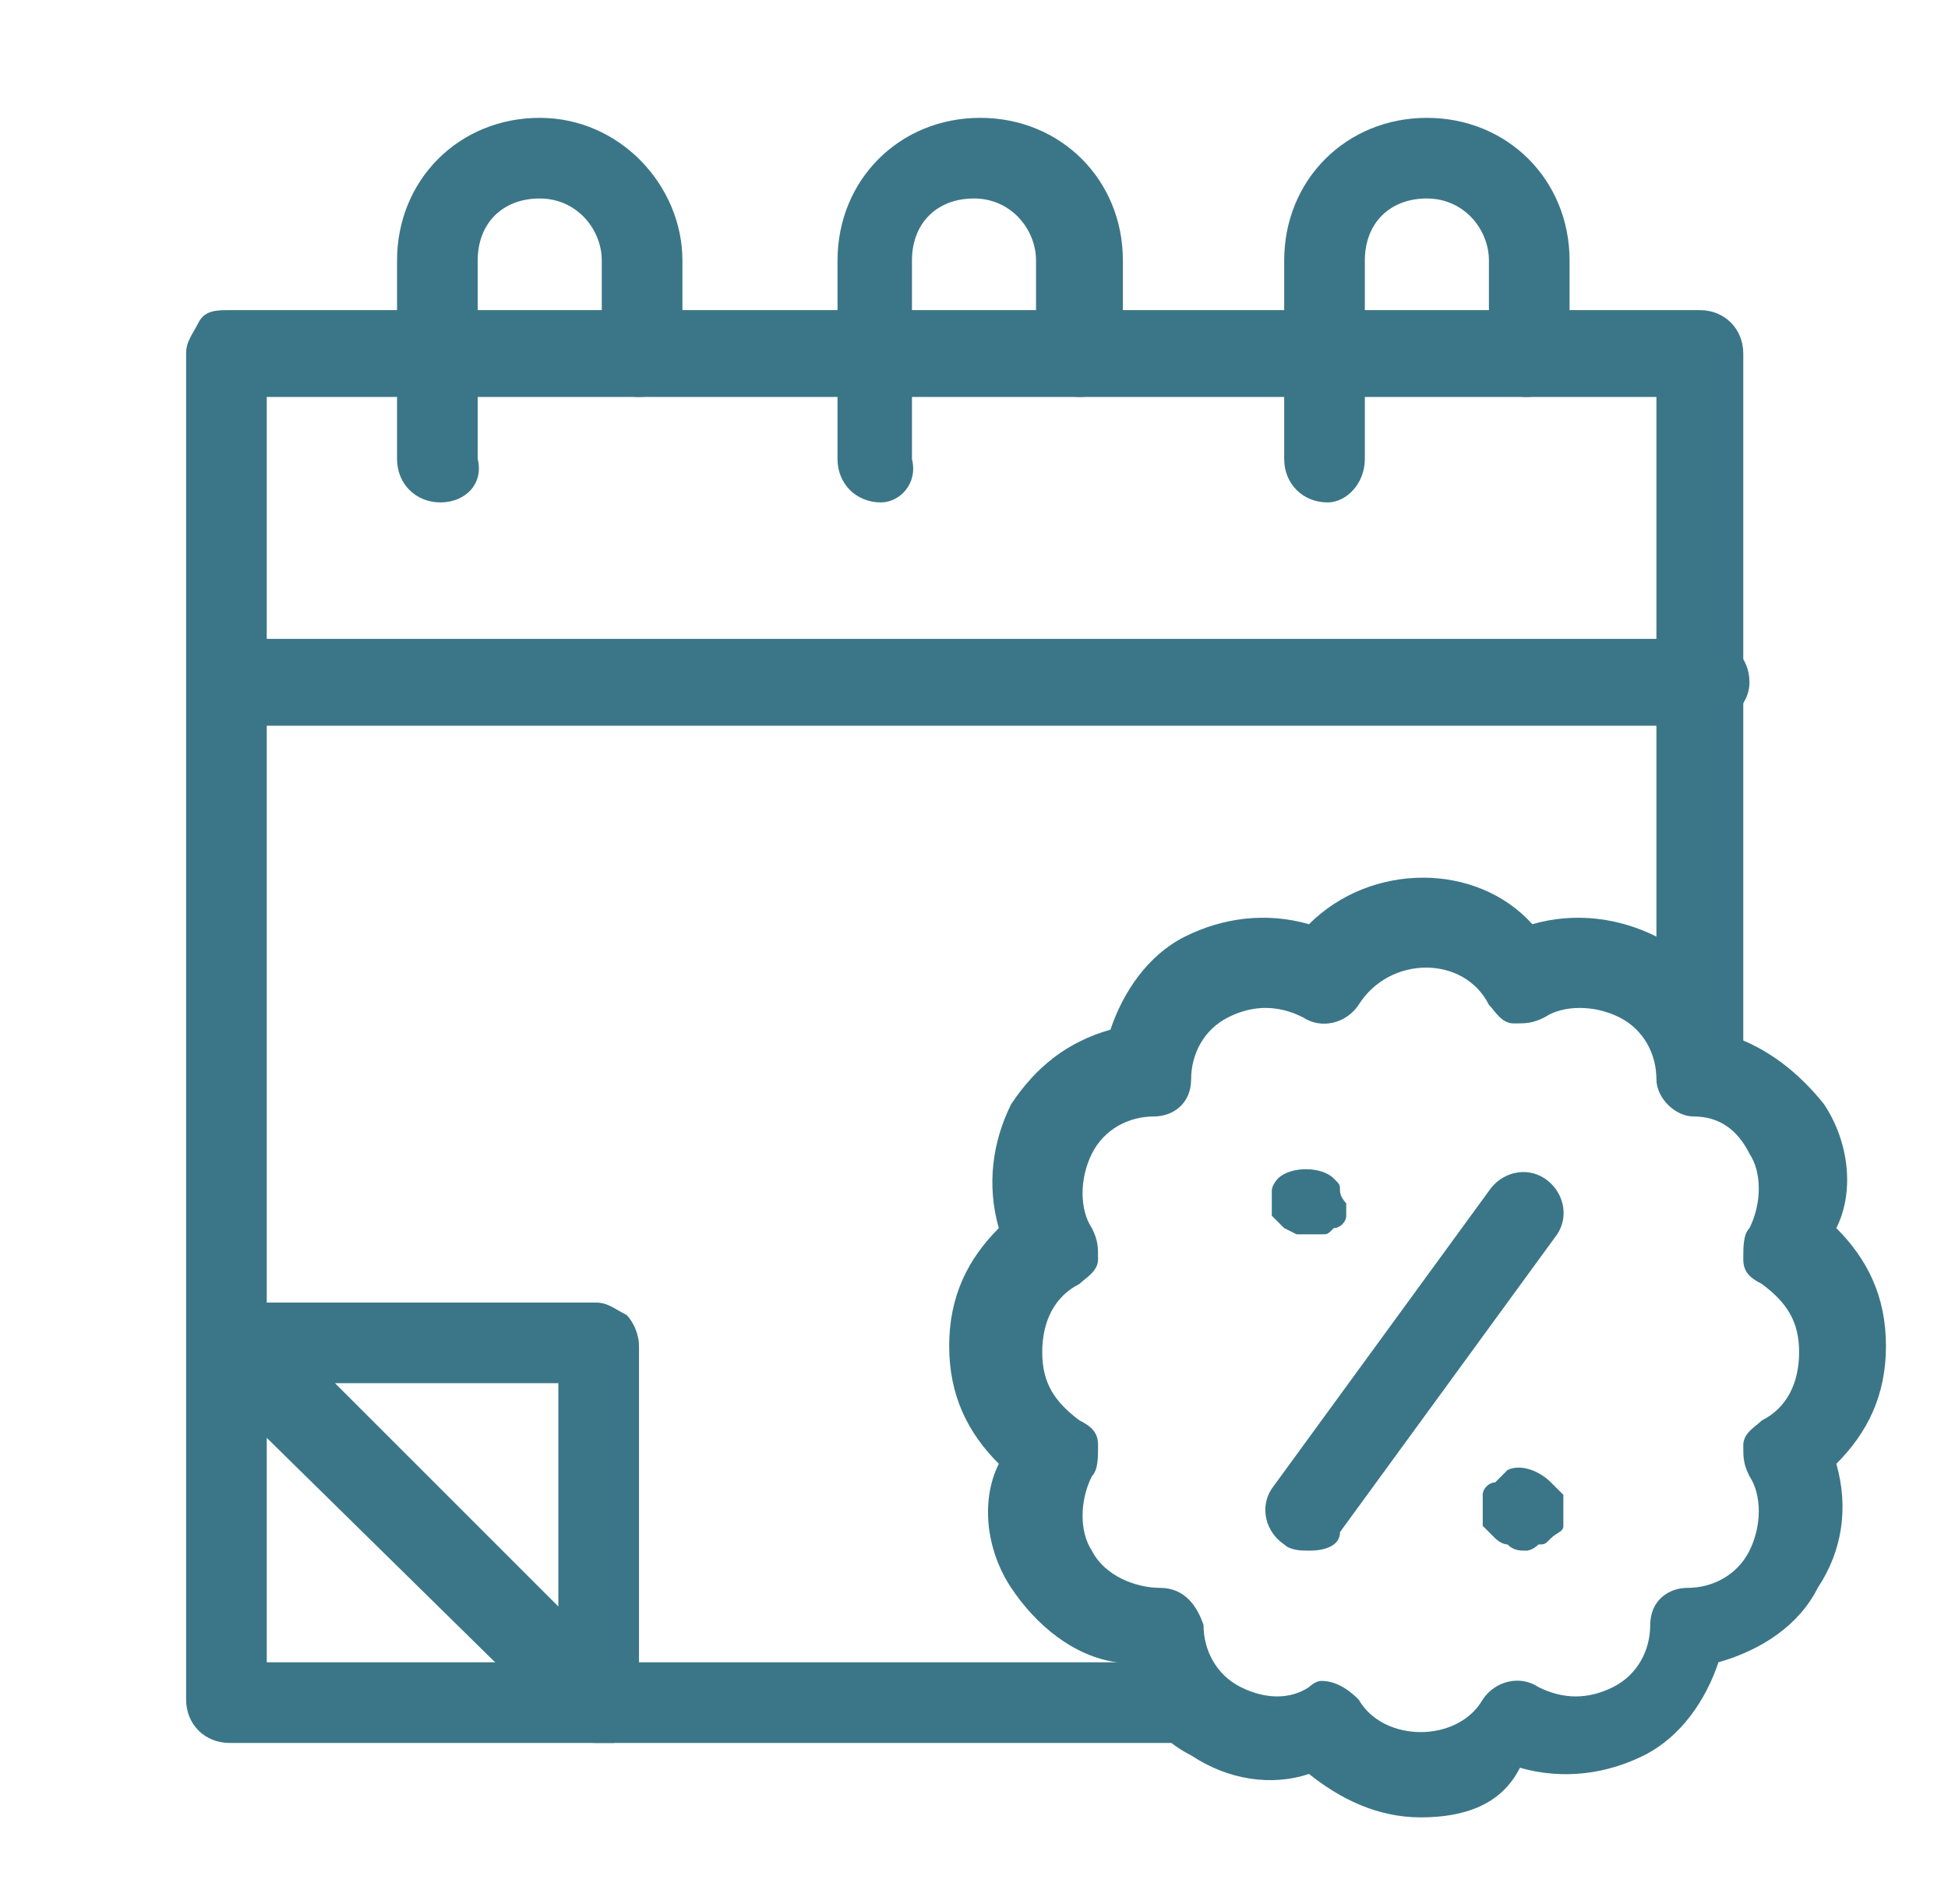
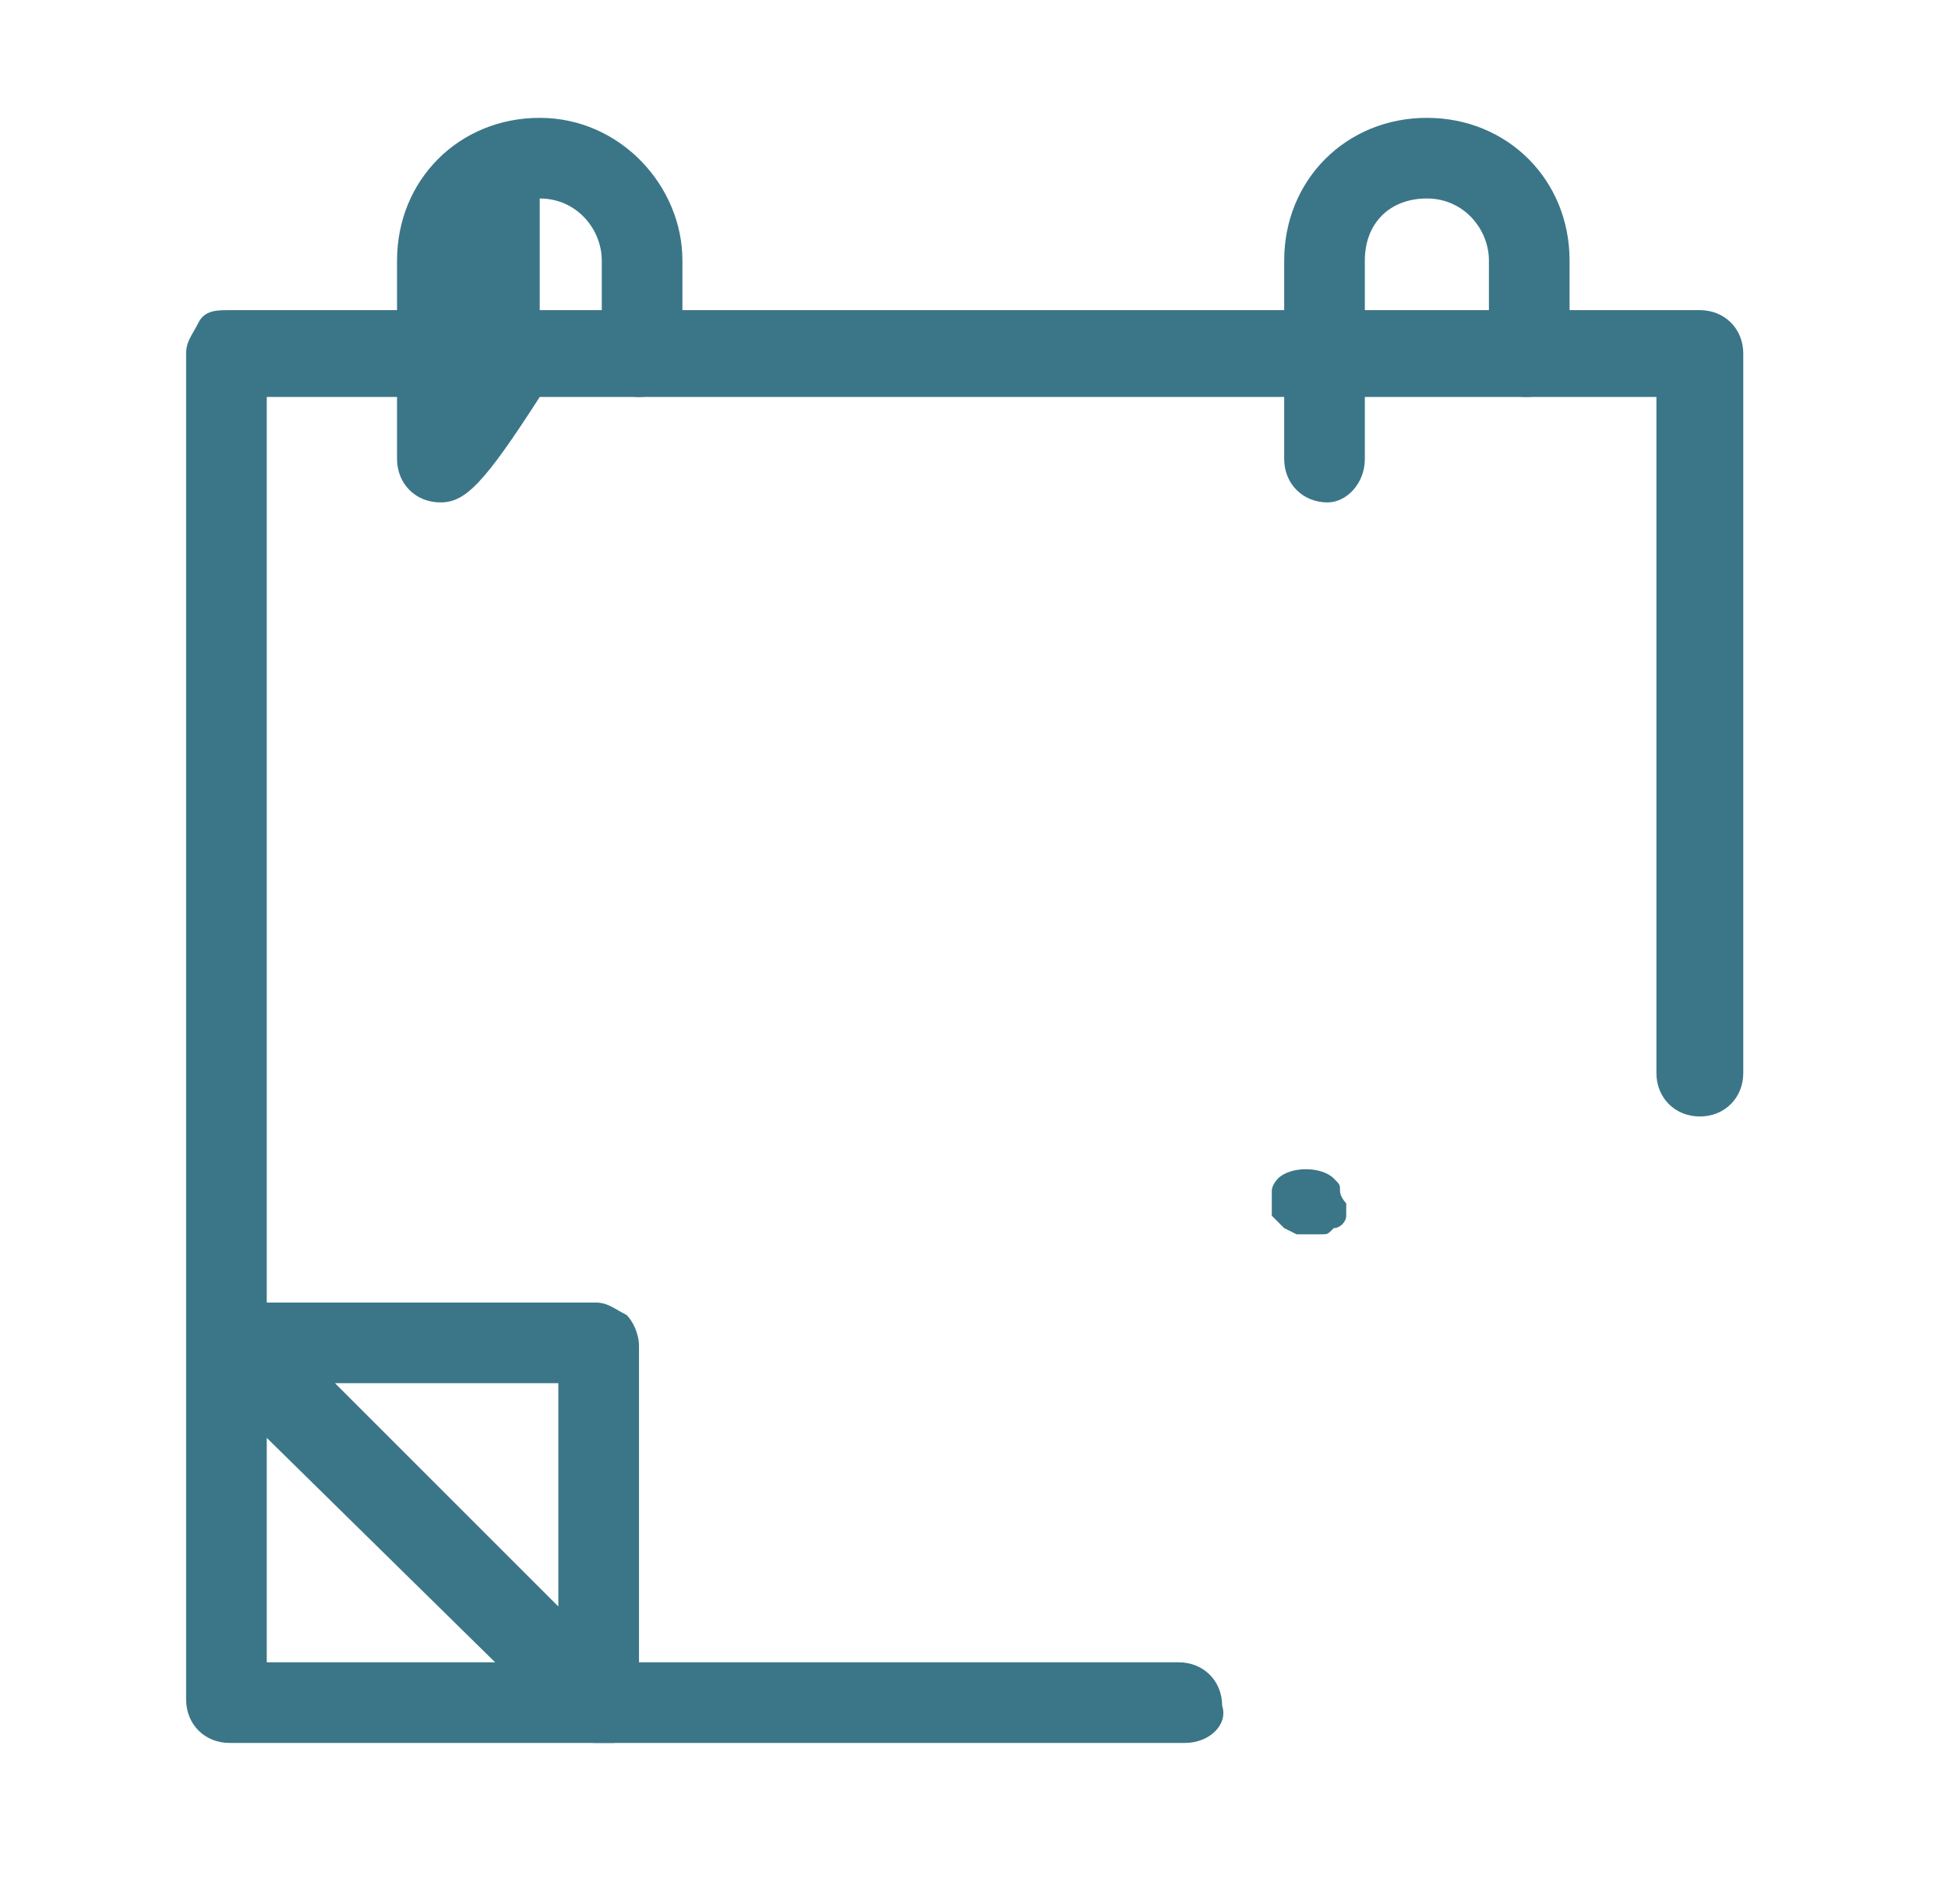
<svg xmlns="http://www.w3.org/2000/svg" version="1.1" id="Capa_1" x="0px" y="0px" viewBox="0 0 31.4 30.7" style="enable-background:new 0 0 31.4 30.7;" xml:space="preserve">
  <style type="text/css">
	.st0{fill:#3B7688;}
</style>
  <g>
</g>
  <g>
    <g>
      <g>
        <g>
          <g>
-             <path class="st0" d="M7.1,8.1c-0.4,0-0.7-0.3-0.7-0.7V4.2c0-1.3,1-2.3,2.3-2.3C10,1.9,11,3,11,4.2v1.5c0,0.4-0.3,0.7-0.7,0.7       S9.7,6.1,9.7,5.7V4.2c0-0.5-0.4-1-1-1s-1,0.4-1,1v3.2C7.8,7.8,7.5,8.1,7.1,8.1z" />
+             <path class="st0" d="M7.1,8.1c-0.4,0-0.7-0.3-0.7-0.7V4.2c0-1.3,1-2.3,2.3-2.3C10,1.9,11,3,11,4.2v1.5c0,0.4-0.3,0.7-0.7,0.7       S9.7,6.1,9.7,5.7V4.2c0-0.5-0.4-1-1-1v3.2C7.8,7.8,7.5,8.1,7.1,8.1z" />
          </g>
          <g>
-             <path class="st0" d="M14.2,8.1c-0.4,0-0.7-0.3-0.7-0.7V4.2c0-1.3,1-2.3,2.3-2.3c1.3,0,2.3,1,2.3,2.3v1.5c0,0.4-0.3,0.7-0.7,0.7       s-0.7-0.3-0.7-0.7V4.2c0-0.5-0.4-1-1-1s-1,0.4-1,1v3.2C14.8,7.8,14.5,8.1,14.2,8.1z" />
-           </g>
+             </g>
          <g>
            <path class="st0" d="M21.4,8.1c-0.4,0-0.7-0.3-0.7-0.7V4.2c0-1.3,1-2.3,2.3-2.3c1.3,0,2.3,1,2.3,2.3v1.5c0,0.4-0.3,0.7-0.7,0.7       S24,6.1,24,5.7V4.2c0-0.5-0.4-1-1-1s-1,0.4-1,1v3.2C22,7.8,21.7,8.1,21.4,8.1z" />
          </g>
        </g>
        <g>
          <g>
            <path class="st0" d="M19.1,28.1L19.1,28.1l-15.4,0c-0.4,0-0.7-0.3-0.7-0.7V5.7c0-0.2,0.1-0.3,0.2-0.5s0.3-0.2,0.5-0.2       c0,0,0,0,0,0l23.7,0c0.4,0,0.7,0.3,0.7,0.7v11.6c0,0.4-0.3,0.7-0.7,0.7s-0.7-0.3-0.7-0.7V6.4l-22.4,0v20.4l14.7,0       c0.4,0,0.7,0.3,0.7,0.7C19.8,27.8,19.5,28.1,19.1,28.1z" />
          </g>
          <g>
-             <path class="st0" d="M27.5,11.7H3.8c-0.4,0-0.7-0.3-0.7-0.7s0.3-0.7,0.7-0.7h23.7c0.4,0,0.7,0.3,0.7,0.7S27.8,11.7,27.5,11.7z" />
-           </g>
+             </g>
        </g>
      </g>
      <g>
        <path class="st0" d="M9.6,28.1c-0.2,0-0.3-0.1-0.5-0.2l-5.9-5.8C3.1,22,3,21.7,3.1,21.4C3.2,21.2,3.5,21,3.7,21h5.9     c0.2,0,0.3,0.1,0.5,0.2c0.1,0.1,0.2,0.3,0.2,0.5l0,5.8c0,0.3-0.2,0.5-0.4,0.6C9.8,28.1,9.7,28.1,9.6,28.1z M5.4,22.3L9,25.9     l0-3.6H5.4z" />
      </g>
    </g>
    <g>
      <g>
-         <path class="st0" d="M22.9,29.3c-0.7,0-1.3-0.3-1.8-0.7c-0.6,0.2-1.3,0.1-1.9-0.3c-0.6-0.3-1-0.9-1.2-1.5     c-0.7-0.1-1.3-0.6-1.7-1.2c-0.4-0.6-0.5-1.4-0.2-2c-0.5-0.5-0.8-1.1-0.8-1.9s0.3-1.4,0.8-1.9c-0.2-0.7-0.1-1.4,0.2-2     c0.4-0.6,0.9-1,1.6-1.2c0.2-0.6,0.6-1.2,1.2-1.5c0.6-0.3,1.3-0.4,2-0.2c1-1,2.7-1,3.6,0c0.7-0.2,1.4-0.1,2,0.2     c0.6,0.3,1,0.9,1.2,1.6c0.6,0.2,1.1,0.6,1.5,1.1c0.4,0.6,0.5,1.4,0.2,2c0.5,0.5,0.8,1.1,0.8,1.9s-0.3,1.4-0.8,1.9     c0.2,0.7,0.1,1.4-0.3,2c-0.3,0.6-0.9,1-1.6,1.2c-0.2,0.6-0.6,1.2-1.2,1.5c-0.6,0.3-1.3,0.4-2,0.2C24.2,29.1,23.6,29.3,22.9,29.3z      M21.3,27.1c0.2,0,0.4,0.1,0.6,0.3c0.4,0.7,1.6,0.7,2,0c0.2-0.3,0.6-0.4,0.9-0.2c0.4,0.2,0.8,0.2,1.2,0c0.4-0.2,0.6-0.6,0.6-1     c0-0.4,0.3-0.6,0.6-0.6c0.4,0,0.8-0.2,1-0.6c0.2-0.4,0.2-0.9,0-1.2c-0.1-0.2-0.1-0.3-0.1-0.5c0-0.2,0.2-0.3,0.3-0.4     c0.4-0.2,0.6-0.6,0.6-1.1s-0.2-0.8-0.6-1.1c-0.2-0.1-0.3-0.2-0.3-0.4c0-0.2,0-0.4,0.1-0.5c0.2-0.4,0.2-0.9,0-1.2     C28,18.2,27.7,18,27.3,18c-0.3,0-0.6-0.3-0.6-0.6c0-0.4-0.2-0.8-0.6-1c-0.4-0.2-0.9-0.2-1.2,0c-0.2,0.1-0.3,0.1-0.5,0.1     c-0.2,0-0.3-0.2-0.4-0.3c-0.4-0.8-1.6-0.8-2.1,0c-0.2,0.3-0.6,0.4-0.9,0.2c-0.4-0.2-0.8-0.2-1.2,0c-0.4,0.2-0.6,0.6-0.6,1     c0,0.4-0.3,0.6-0.6,0.6c-0.4,0-0.8,0.2-1,0.6c-0.2,0.4-0.2,0.9,0,1.2c0.1,0.2,0.1,0.3,0.1,0.5c0,0.2-0.2,0.3-0.3,0.4     c-0.4,0.2-0.6,0.6-0.6,1.1s0.2,0.8,0.6,1.1c0.2,0.1,0.3,0.2,0.3,0.4c0,0.2,0,0.4-0.1,0.5c-0.2,0.4-0.2,0.9,0,1.2     c0.2,0.4,0.7,0.6,1.1,0.6c0,0,0,0,0,0c0.4,0,0.6,0.3,0.7,0.6c0,0.4,0.2,0.8,0.6,1c0.4,0.2,0.8,0.2,1.1,0     C21.1,27.2,21.2,27.1,21.3,27.1z" />
-       </g>
+         </g>
      <g>
        <g>
          <g>
-             <path class="st0" d="M21.1,25c-0.1,0-0.3,0-0.4-0.1c-0.3-0.2-0.4-0.6-0.2-0.9l3.5-4.8c0.2-0.3,0.6-0.4,0.9-0.2       c0.3,0.2,0.4,0.6,0.2,0.9l-3.5,4.8C21.6,24.9,21.4,25,21.1,25z" />
-           </g>
+             </g>
          <g>
            <path class="st0" d="M21.1,19.9c-0.1,0-0.2,0-0.2,0s-0.2-0.1-0.2-0.1c-0.1-0.1-0.1-0.1-0.2-0.2c0-0.1,0-0.2,0-0.2       c0-0.1,0-0.2,0-0.2c0-0.1,0.1-0.2,0.1-0.2c0.2-0.2,0.7-0.2,0.9,0c0.1,0.1,0.1,0.1,0.1,0.2c0,0.1,0.1,0.2,0.1,0.2       c0,0.1,0,0.2,0,0.2c0,0.1-0.1,0.2-0.2,0.2c-0.1,0.1-0.1,0.1-0.2,0.1S21.2,19.9,21.1,19.9z" />
          </g>
          <g>
-             <path class="st0" d="M24.6,25c-0.1,0-0.2,0-0.3-0.1c-0.1,0-0.2-0.1-0.2-0.1c-0.1-0.1-0.1-0.1-0.2-0.2c0-0.1,0-0.2,0-0.2       c0-0.1,0-0.2,0-0.3c0-0.1,0.1-0.2,0.2-0.2c0.1-0.1,0.1-0.1,0.2-0.2c0.2-0.1,0.5,0,0.7,0.2c0.1,0.1,0.1,0.1,0.2,0.2       c0,0.1,0,0.2,0,0.3c0,0.1,0,0.2,0,0.2c0,0.1-0.1,0.1-0.2,0.2c-0.1,0.1-0.1,0.1-0.2,0.1C24.8,24.9,24.7,25,24.6,25z" />
-           </g>
+             </g>
        </g>
      </g>
    </g>
  </g>
</svg>